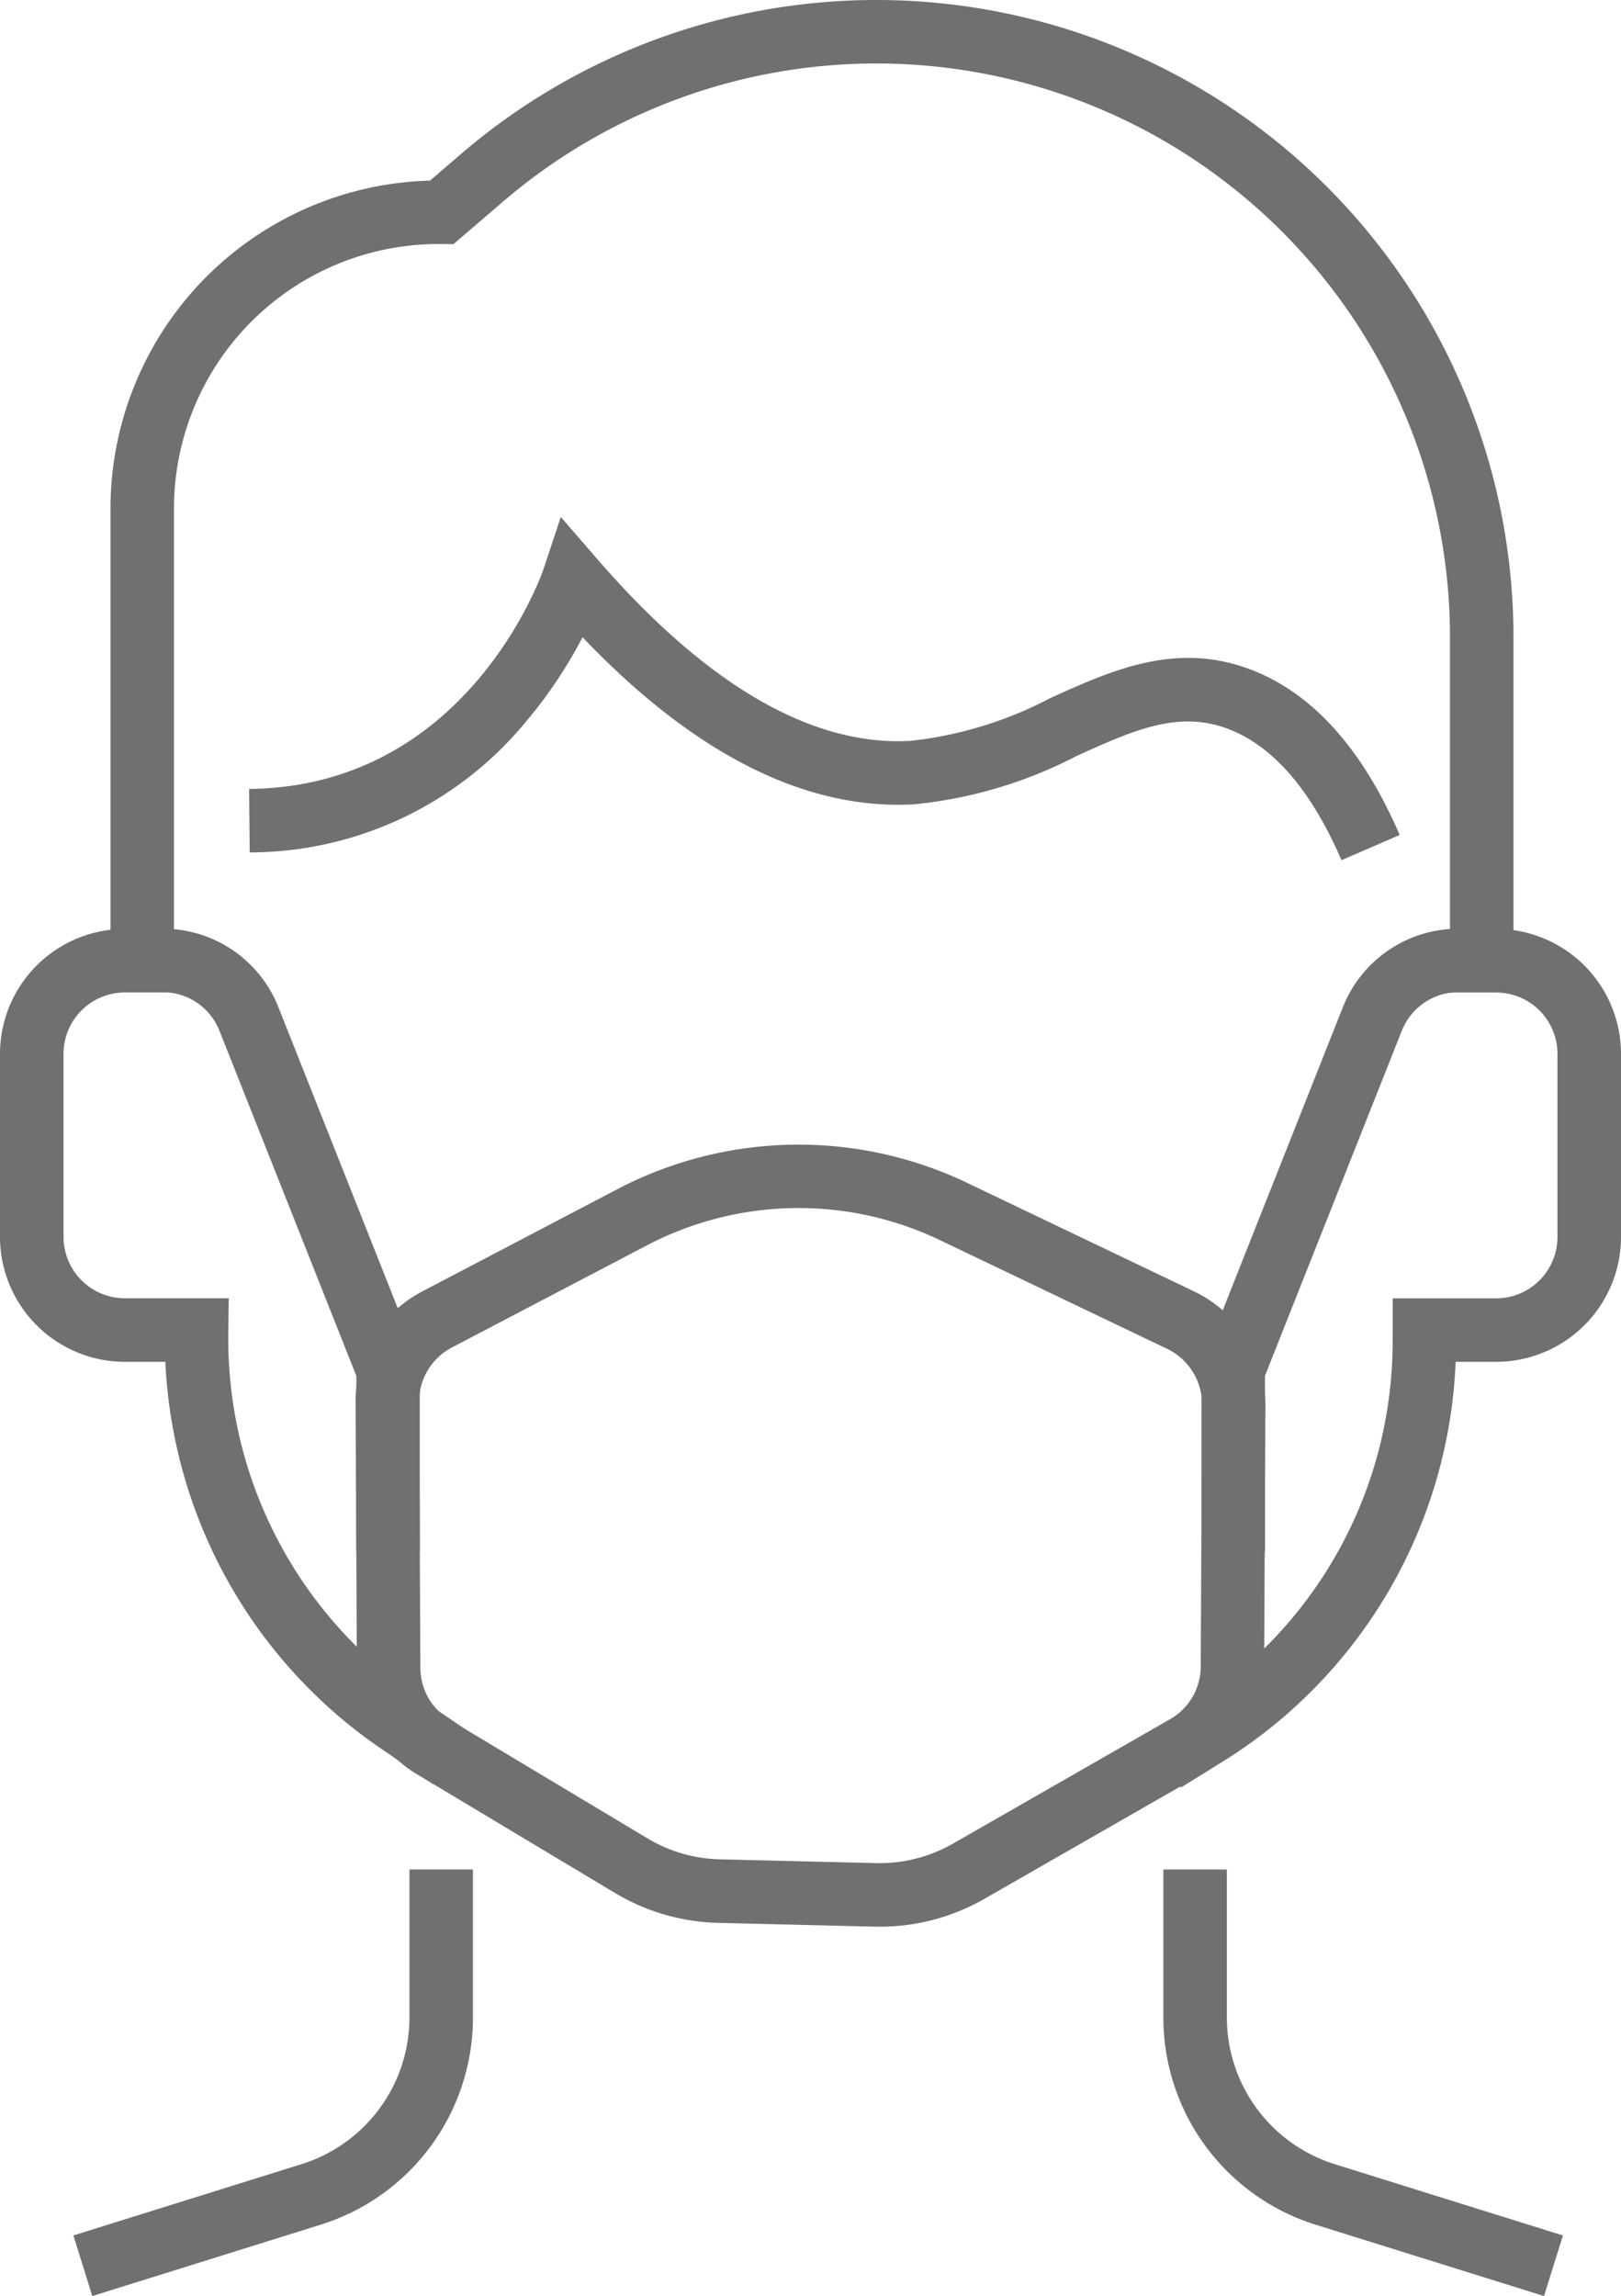
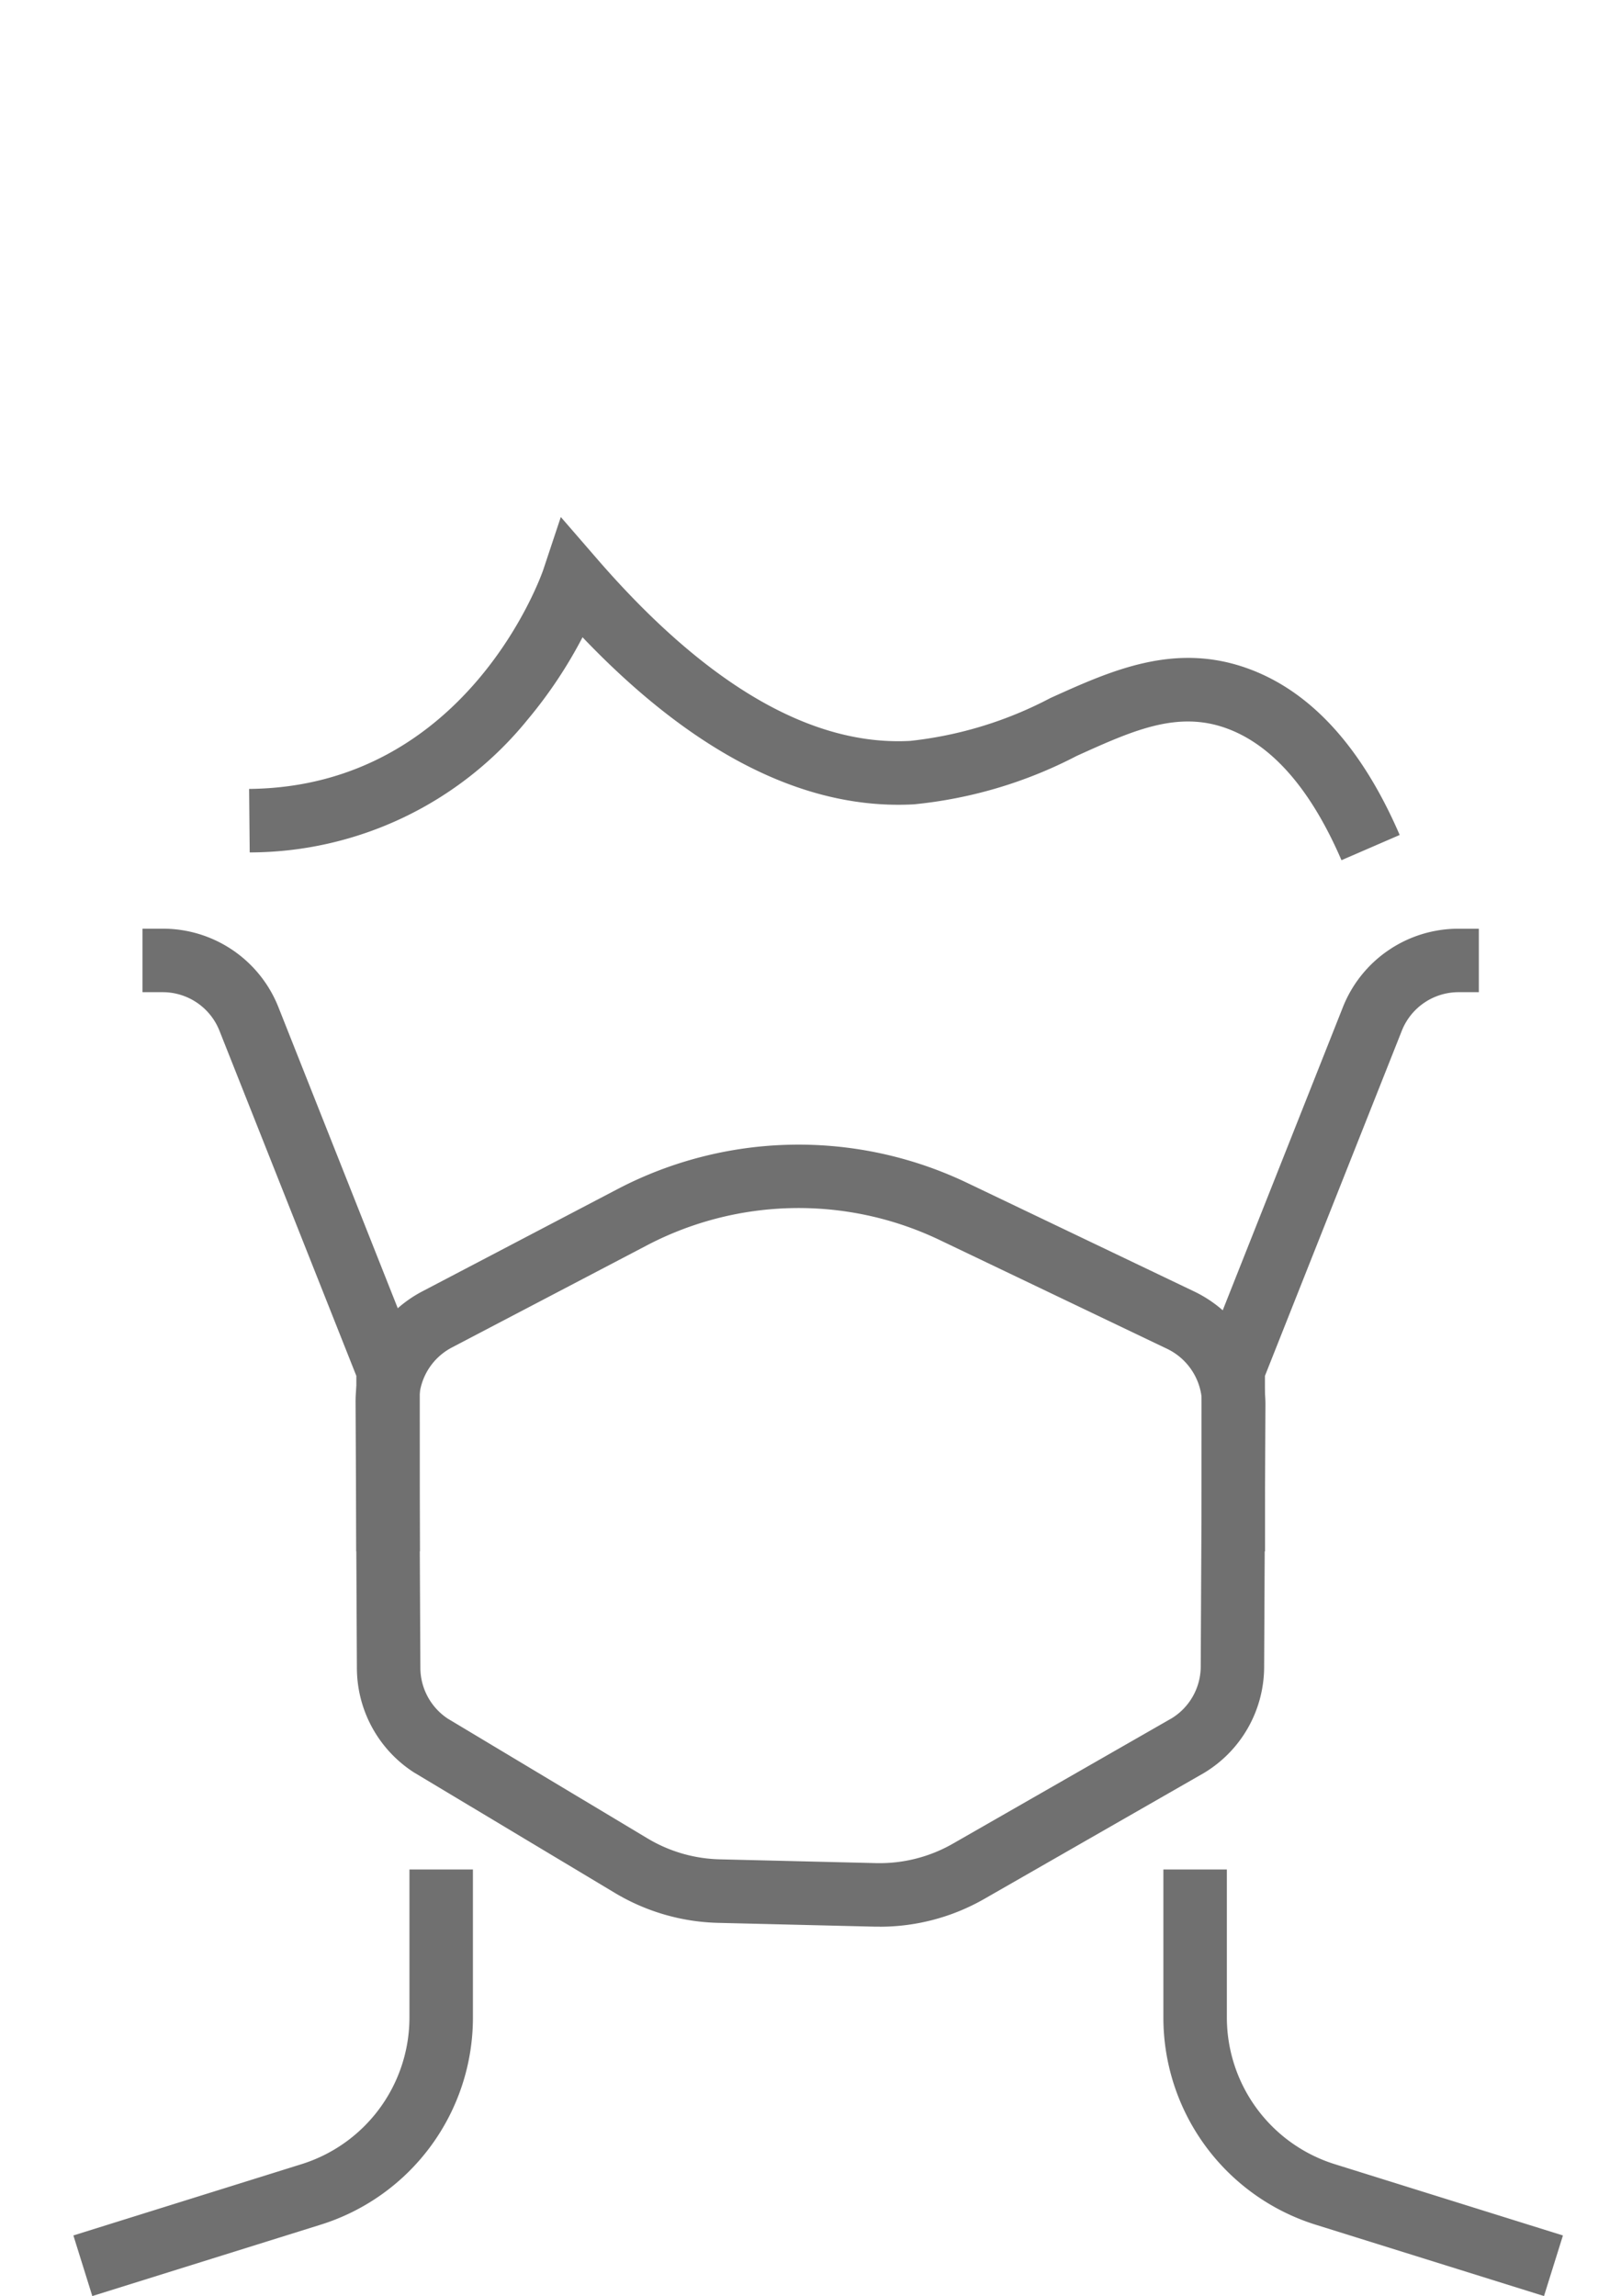
<svg xmlns="http://www.w3.org/2000/svg" id="Group_142" data-name="Group 142" width="95.273" height="134.91" viewBox="0 0 95.273 134.91">
  <defs>
    <clipPath id="clip-path">
      <rect id="Rectangle_69" data-name="Rectangle 69" width="95.273" height="134.91" fill="#707070" />
    </clipPath>
  </defs>
  <g id="Group_141" data-name="Group 141" clip-path="url(#clip-path)">
    <path id="Path_306" data-name="Path 306" d="M86.833,226.221c-.1,0-.2,0-.3,0l-9.208-.223a12.388,12.388,0,0,1-6.059-1.756l-11.82-7.086a7.313,7.313,0,0,1-3.348-6.125l-.077-15.612a7.311,7.311,0,0,1,3.931-6.53l11.492-6.019a22.974,22.974,0,0,1,20.477-.373l13.406,6.411a7.366,7.366,0,0,1,4.17,6.649l-.076,15.393a7.289,7.289,0,0,1-3.492,6.214l-.05.03-12.9,7.393a12.368,12.368,0,0,1-6.15,1.638M61.451,214.005l11.735,7.034a8.643,8.643,0,0,0,4.231,1.226l9.208.223a8.67,8.67,0,0,0,4.5-1.142L104,213.97a3.582,3.582,0,0,0,1.694-3.041l.076-15.393a3.619,3.619,0,0,0-2.049-3.266l-13.406-6.411a19.228,19.228,0,0,0-17.136.312L61.684,192.19a3.593,3.593,0,0,0-1.932,3.208l.077,15.612a3.593,3.593,0,0,0,1.621,2.995" transform="translate(-35.122 -113.016)" fill="#707070" />
    <path id="Path_307" data-name="Path 307" d="M103.448,101.6c-1.793-4.153-4.057-6.757-6.732-7.74-2.907-1.067-5.522.116-8.833,1.614a26.246,26.246,0,0,1-9.561,2.843C71.947,98.67,65.4,95.37,58.842,88.5a26.891,26.891,0,0,1-3.24,4.855,21.069,21.069,0,0,1-16.322,7.788l-.035-3.731c12.9-.122,17.244-12.741,17.286-12.868l1.034-3.109,2.146,2.476c6.42,7.406,12.615,11,18.4,10.678a22.94,22.94,0,0,0,8.229-2.517c3.6-1.628,7.318-3.311,11.657-1.717,3.673,1.349,6.658,4.633,8.872,9.763Z" transform="translate(-24.604 -51.057)" fill="#707070" />
    <path id="Path_308" data-name="Path 308" d="M12.674,319.509l-1.112-3.561,13.384-4.181a9.035,9.035,0,0,0,6.368-8.661v-8.661h3.731v8.661a12.748,12.748,0,0,1-8.986,12.221Z" transform="translate(-7.249 -184.599)" fill="#707070" />
    <path id="Path_309" data-name="Path 309" d="M205.653,319.509l-13.384-4.181a12.748,12.748,0,0,1-8.986-12.221v-8.661h3.731v8.661a9.035,9.035,0,0,0,6.368,8.661l13.384,4.181Z" transform="translate(-114.906 -184.599)" fill="#707070" />
-     <path id="Path_310" data-name="Path 310" d="M69.409,105.028l-1.966-3.171,2.351-1.458A25.333,25.333,0,0,0,81.851,78.819l.008-2.532h6.08a3.608,3.608,0,0,0,3.6-3.6V61.918a3.608,3.608,0,0,0-3.6-3.6H85.222V37.447a33.716,33.716,0,0,0-55.658-25.6l-2.914,2.5-.7-.008A15.547,15.547,0,0,0,10.225,29.885V58.314H7.334a3.608,3.608,0,0,0-3.6,3.6V72.683a3.608,3.608,0,0,0,3.6,3.6h6.11l-.026,2.047A25.425,25.425,0,0,0,24.538,99.692l3,2.047-2.1,3.082-3-2.047A29.144,29.144,0,0,1,9.718,80.017H7.334A7.343,7.343,0,0,1,0,72.683V61.918a7.345,7.345,0,0,1,6.495-7.287V29.885A19.279,19.279,0,0,1,25.272,10.613l1.864-1.6A37.492,37.492,0,0,1,51.275,0h.238a37.447,37.447,0,0,1,37.44,37.447V54.653a7.346,7.346,0,0,1,6.32,7.265V72.683a7.343,7.343,0,0,1-7.334,7.334H85.554A29.028,29.028,0,0,1,71.76,103.571Z" fill="#707070" />
    <path id="Path_311" data-name="Path 311" d="M38.746,182.856H35.015v-10.31l-8.041-20.269A3.586,3.586,0,0,0,23.624,150h-1.18v-3.731h1.18a7.3,7.3,0,0,1,6.818,4.63l8.3,20.932Z" transform="translate(-14.071 -91.702)" fill="#707070" />
    <path id="Path_312" data-name="Path 312" d="M193.025,182.856h-3.731V171.833l8.3-20.932a7.3,7.3,0,0,1,6.818-4.63h1.18V150h-1.18a3.586,3.586,0,0,0-3.35,2.275l-8.041,20.269Z" transform="translate(-118.675 -91.702)" fill="#707070" />
  </g>
</svg>